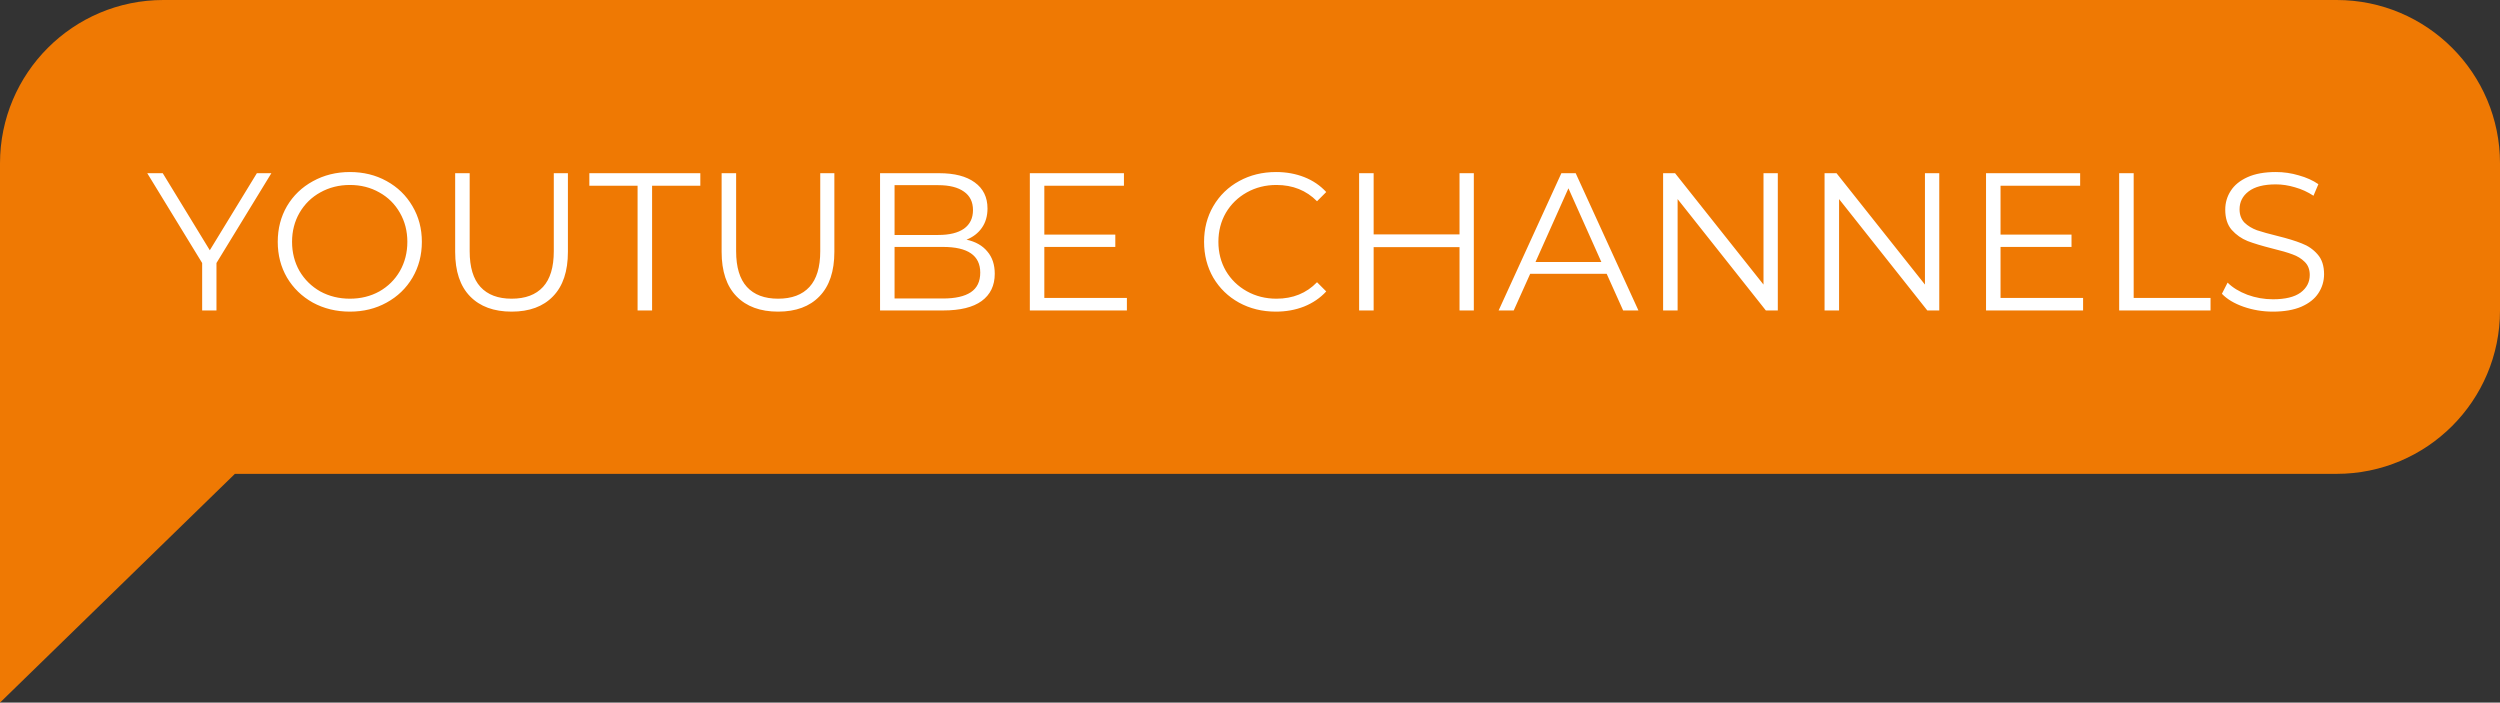
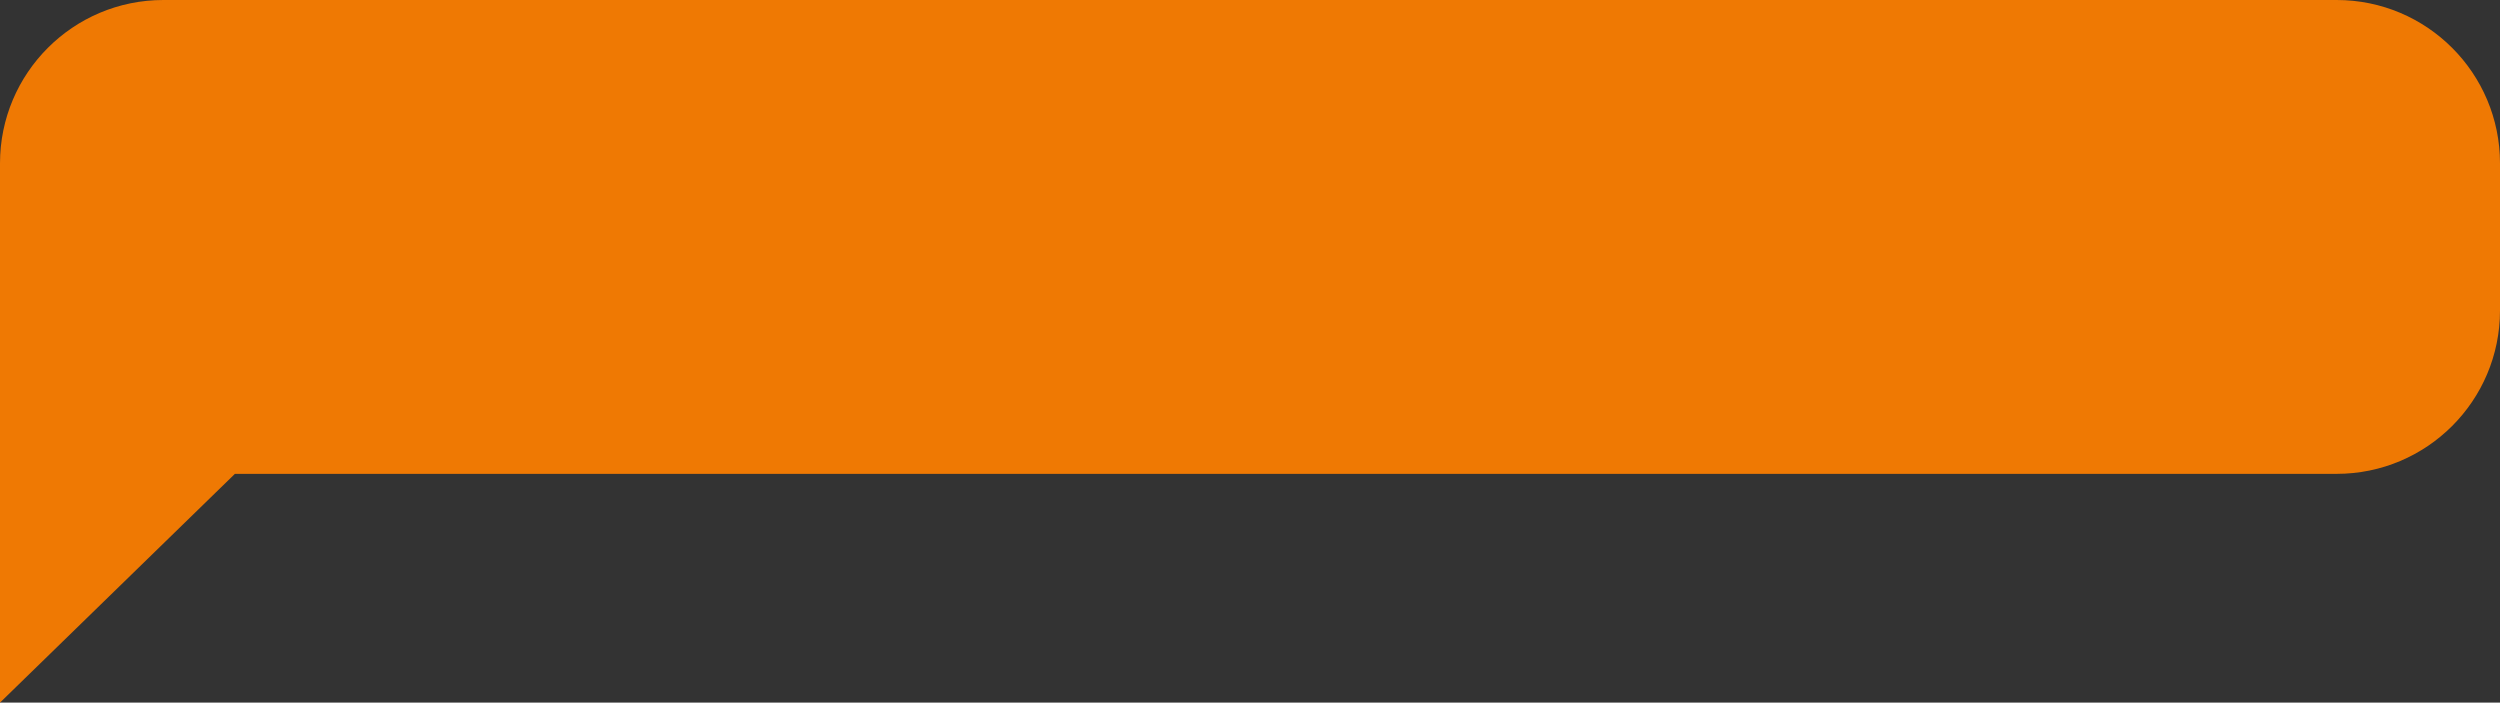
<svg xmlns="http://www.w3.org/2000/svg" width="153" height="43" viewBox="0 0 153 43" fill="none">
  <rect x="0" y="0" width="153" height="43" fill="#333333" stroke="none" />
-   <path fill-rule="evenodd" clip-rule="evenodd" d="M10 0C4.477 0 0 4.477 0 10V29V43L14.376 29H143C148.523 29 153 24.523 153 19V10C153 4.477 148.523 0 143 0H10Z" fill="#EF7903" />
-   <path d="M13.248 16.096V19H12.372V16.096L9.012 10.6H9.96L12.84 15.316L15.72 10.6H16.608L13.248 16.096ZM21.414 19.072C20.582 19.072 19.826 18.888 19.146 18.52C18.474 18.144 17.946 17.632 17.562 16.984C17.186 16.336 16.998 15.608 16.998 14.8C16.998 13.992 17.186 13.264 17.562 12.616C17.946 11.968 18.474 11.46 19.146 11.092C19.826 10.716 20.582 10.528 21.414 10.528C22.246 10.528 22.994 10.712 23.658 11.08C24.33 11.448 24.858 11.96 25.242 12.616C25.626 13.264 25.818 13.992 25.818 14.8C25.818 15.608 25.626 16.34 25.242 16.996C24.858 17.644 24.33 18.152 23.658 18.52C22.994 18.888 22.246 19.072 21.414 19.072ZM21.414 18.28C22.078 18.28 22.678 18.132 23.214 17.836C23.75 17.532 24.17 17.116 24.474 16.588C24.778 16.052 24.93 15.456 24.93 14.8C24.93 14.144 24.778 13.552 24.474 13.024C24.17 12.488 23.75 12.072 23.214 11.776C22.678 11.472 22.078 11.32 21.414 11.32C20.75 11.32 20.146 11.472 19.602 11.776C19.066 12.072 18.642 12.488 18.33 13.024C18.026 13.552 17.874 14.144 17.874 14.8C17.874 15.456 18.026 16.052 18.33 16.588C18.642 17.116 19.066 17.532 19.602 17.836C20.146 18.132 20.75 18.28 21.414 18.28ZM31.312 19.072C30.224 19.072 29.376 18.76 28.768 18.136C28.16 17.512 27.856 16.604 27.856 15.412V10.6H28.744V15.376C28.744 16.352 28.964 17.08 29.404 17.56C29.844 18.04 30.48 18.28 31.312 18.28C32.152 18.28 32.792 18.04 33.232 17.56C33.672 17.08 33.892 16.352 33.892 15.376V10.6H34.756V15.412C34.756 16.604 34.452 17.512 33.844 18.136C33.244 18.76 32.4 19.072 31.312 19.072ZM39.02 11.368H36.068V10.6H42.86V11.368H39.908V19H39.02V11.368ZM47.619 19.072C46.531 19.072 45.683 18.76 45.075 18.136C44.467 17.512 44.163 16.604 44.163 15.412V10.6H45.051V15.376C45.051 16.352 45.271 17.08 45.711 17.56C46.151 18.04 46.787 18.28 47.619 18.28C48.459 18.28 49.099 18.04 49.539 17.56C49.979 17.08 50.199 16.352 50.199 15.376V10.6H51.063V15.412C51.063 16.604 50.759 17.512 50.151 18.136C49.551 18.76 48.707 19.072 47.619 19.072ZM59.151 14.668C59.703 14.788 60.127 15.028 60.423 15.388C60.727 15.74 60.879 16.196 60.879 16.756C60.879 17.476 60.611 18.032 60.075 18.424C59.547 18.808 58.763 19 57.723 19H53.859V10.6H57.483C58.419 10.6 59.143 10.788 59.655 11.164C60.175 11.54 60.435 12.072 60.435 12.76C60.435 13.224 60.319 13.62 60.087 13.948C59.863 14.268 59.551 14.508 59.151 14.668ZM54.747 11.332V14.38H57.423C58.103 14.38 58.627 14.252 58.995 13.996C59.363 13.732 59.547 13.352 59.547 12.856C59.547 12.36 59.363 11.984 58.995 11.728C58.627 11.464 58.103 11.332 57.423 11.332H54.747ZM57.711 18.268C58.463 18.268 59.031 18.14 59.415 17.884C59.799 17.628 59.991 17.228 59.991 16.684C59.991 15.636 59.231 15.112 57.711 15.112H54.747V18.268H57.711ZM68.966 18.232V19H63.026V10.6H68.785V11.368H63.913V14.356H68.257V15.112H63.913V18.232H68.966ZM78.082 19.072C77.249 19.072 76.498 18.888 75.826 18.52C75.162 18.152 74.638 17.644 74.254 16.996C73.877 16.34 73.689 15.608 73.689 14.8C73.689 13.992 73.877 13.264 74.254 12.616C74.638 11.96 75.165 11.448 75.838 11.08C76.51 10.712 77.261 10.528 78.094 10.528C78.718 10.528 79.293 10.632 79.822 10.84C80.35 11.048 80.797 11.352 81.165 11.752L80.602 12.316C79.945 11.652 79.118 11.32 78.118 11.32C77.454 11.32 76.85 11.472 76.305 11.776C75.761 12.08 75.334 12.496 75.022 13.024C74.718 13.552 74.566 14.144 74.566 14.8C74.566 15.456 74.718 16.048 75.022 16.576C75.334 17.104 75.761 17.52 76.305 17.824C76.85 18.128 77.454 18.28 78.118 18.28C79.126 18.28 79.954 17.944 80.602 17.272L81.165 17.836C80.797 18.236 80.346 18.544 79.809 18.76C79.281 18.968 78.706 19.072 78.082 19.072ZM90.198 10.6V19H89.323V15.124H84.067V19H83.178V10.6H84.067V14.344H89.323V10.6H90.198ZM98.328 16.756H93.648L92.64 19H91.716L95.556 10.6H96.432L100.272 19H99.336L98.328 16.756ZM98.004 16.036L95.988 11.524L93.972 16.036H98.004ZM108.802 10.6V19H108.07L102.67 12.184V19H101.782V10.6H102.514L107.926 17.416V10.6H108.802ZM118.683 10.6V19H117.951L112.551 12.184V19H111.663V10.6H112.395L117.807 17.416V10.6H118.683ZM127.485 18.232V19H121.545V10.6H127.305V11.368H122.433V14.356H126.777V15.112H122.433V18.232H127.485ZM129.693 10.6H130.581V18.232H135.285V19H129.693V10.6ZM139.101 19.072C138.477 19.072 137.877 18.972 137.301 18.772C136.733 18.572 136.293 18.308 135.981 17.98L136.329 17.296C136.633 17.6 137.037 17.848 137.541 18.04C138.045 18.224 138.565 18.316 139.101 18.316C139.853 18.316 140.417 18.18 140.793 17.908C141.169 17.628 141.357 17.268 141.357 16.828C141.357 16.492 141.253 16.224 141.045 16.024C140.845 15.824 140.597 15.672 140.301 15.568C140.005 15.456 139.593 15.336 139.065 15.208C138.433 15.048 137.929 14.896 137.553 14.752C137.177 14.6 136.853 14.372 136.581 14.068C136.317 13.764 136.185 13.352 136.185 12.832C136.185 12.408 136.297 12.024 136.521 11.68C136.745 11.328 137.089 11.048 137.553 10.84C138.017 10.632 138.593 10.528 139.281 10.528C139.761 10.528 140.229 10.596 140.685 10.732C141.149 10.86 141.549 11.04 141.885 11.272L141.585 11.98C141.233 11.748 140.857 11.576 140.457 11.464C140.057 11.344 139.665 11.284 139.281 11.284C138.545 11.284 137.989 11.428 137.613 11.716C137.245 11.996 137.061 12.36 137.061 12.808C137.061 13.144 137.161 13.416 137.361 13.624C137.569 13.824 137.825 13.98 138.129 14.092C138.441 14.196 138.857 14.312 139.377 14.44C139.993 14.592 140.489 14.744 140.865 14.896C141.249 15.04 141.573 15.264 141.837 15.568C142.101 15.864 142.233 16.268 142.233 16.78C142.233 17.204 142.117 17.592 141.885 17.944C141.661 18.288 141.313 18.564 140.841 18.772C140.369 18.972 139.789 19.072 139.101 19.072Z" fill="white" />
+   <path fill-rule="evenodd" clip-rule="evenodd" d="M10 0C4.477 0 0 4.477 0 10V29V43L14.376 29H143C148.523 29 153 24.523 153 19V10C153 4.477 148.523 0 143 0Z" fill="#EF7903" />
</svg>